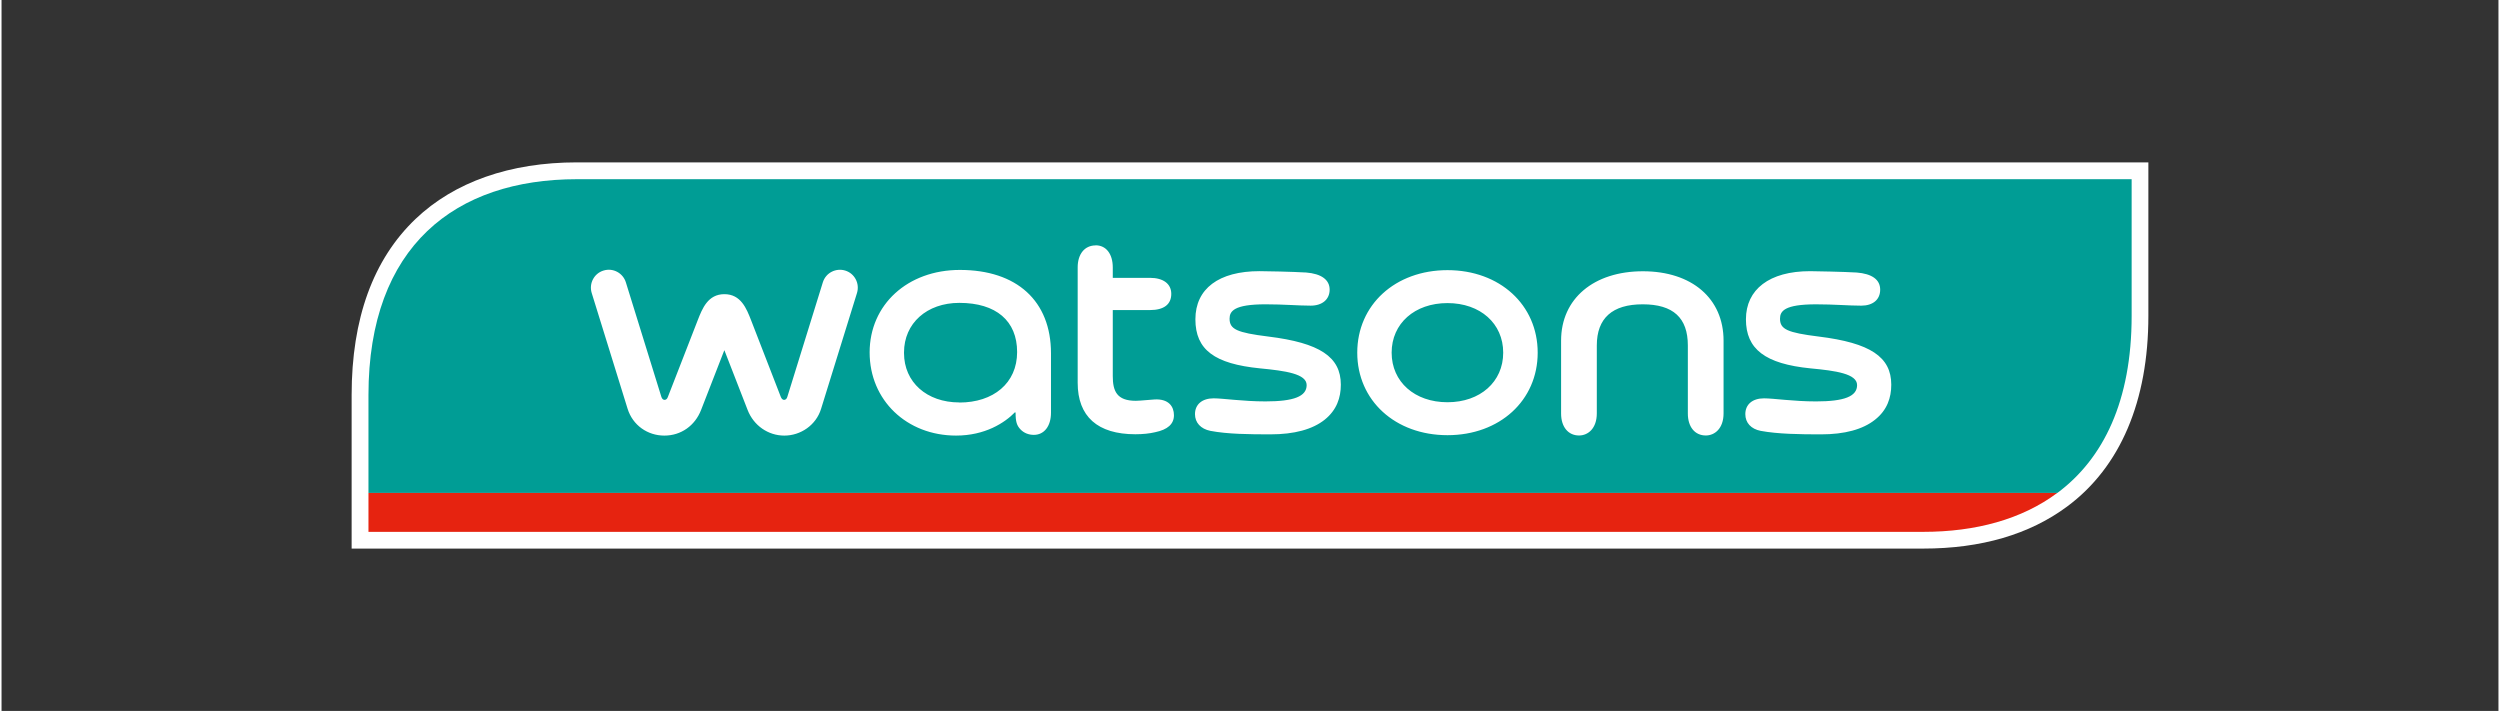
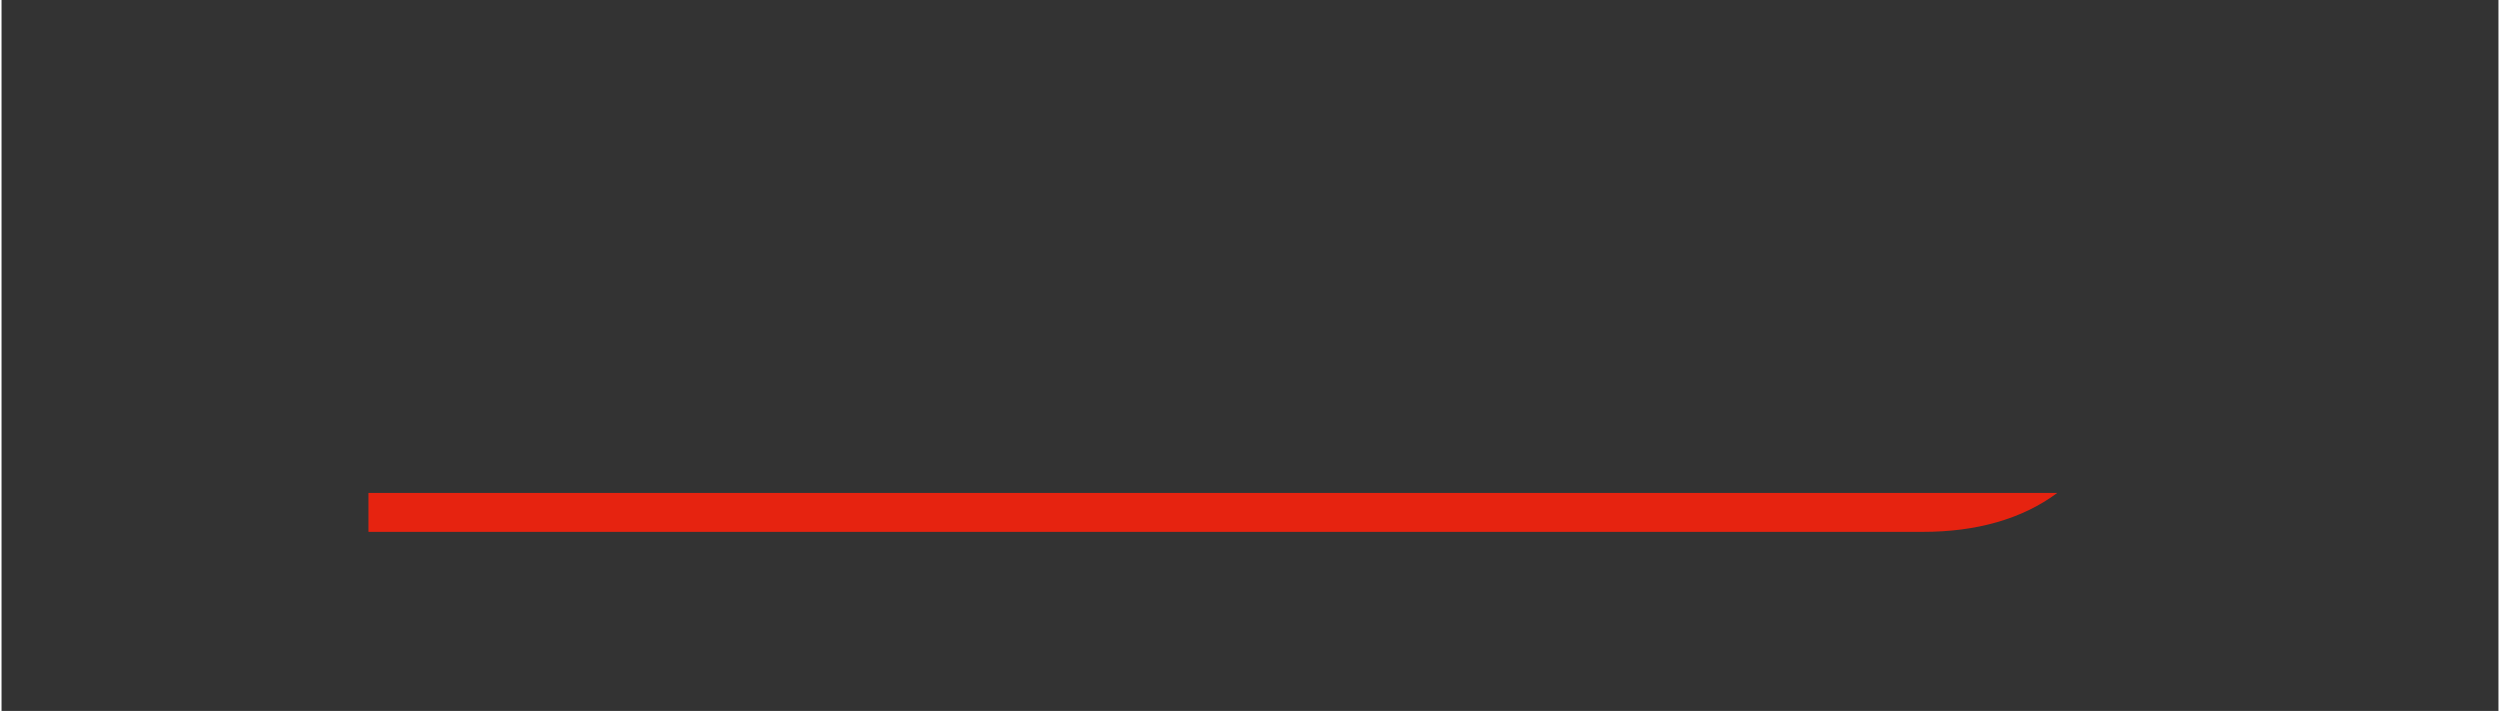
<svg xmlns="http://www.w3.org/2000/svg" id="_图层_1" data-name="图层 1" width="8.58cm" height="2.44cm" viewBox="0 0 243.28 69.27">
  <rect x="0" y="0" width="243.28" height="69.27" fill="#333333" stroke="none" />
  <defs>
    <style>
      .cls-1 {
        fill: #e62310;
      }

      .cls-1, .cls-2, .cls-3 {
        stroke-width: 0px;
      }

      .cls-2 {
        fill: #fff;
      }

      .cls-3 {
        fill: #009d95;
      }
    </style>
  </defs>
-   <path class="cls-2" d="m56.05,15.82c-6.5,0-11.93,1.91-15.71,5.51-4.14,3.95-6.23,9.72-6.23,17.16v14.96h153.12c5.65,0,10.37-1.38,14.04-4.11,5.17-3.84,7.9-10.26,7.9-18.56v-14.96H56.05Z" />
-   <path class="cls-3" d="m56.05,17.46c-11.8,0-20.3,6.48-20.3,21.03v9.54h164.55c4.51-3.35,7.24-9,7.24-17.24v-13.33H56.05Z" />
  <path class="cls-1" d="m187.23,51.82c5.11,0,9.61-1.22,13.06-3.79H35.75v3.79h151.49Z" />
-   <path class="cls-2" d="m98.8,40.21c0,.88.12,1.26.49,1.64.33.34.78.52,1.29.52,1.01,0,1.67-.85,1.67-2.16v-5.79c0-5.09-3.32-8.12-8.88-8.12-5.09,0-8.79,3.38-8.79,8.04s3.62,8.1,8.42,8.1c2.81,0,4.73-1.23,5.75-2.28l.05.06Zm-5.48-1c-3.18,0-5.39-1.98-5.39-4.81v-.06c0-2.84,2.22-4.83,5.39-4.83,3.58,0,5.63,1.75,5.63,4.79s-2.32,4.92-5.63,4.92m24.78-.41c-1.12,0-1.82.59-1.82,1.54,0,.83.56,1.44,1.5,1.63,1.67.32,3.81.34,5.86.34,2.31,0,4.09-.48,5.28-1.43,1.17-.94,1.57-2.14,1.57-3.41,0-2.71-2.05-4.07-7.07-4.69-3.06-.38-3.77-.71-3.77-1.74,0-.73.43-1.4,3.51-1.4,1.76,0,3.18.13,4.4.13,1.12,0,1.84-.61,1.84-1.56s-.79-1.55-2.3-1.67h-.03c-1.06-.07-4.17-.14-4.5-.13-3.97,0-6.25,1.71-6.25,4.69s1.88,4.34,6.29,4.78c2.49.24,4.55.53,4.55,1.63s-1.24,1.59-4.01,1.59c-2.2,0-4.13-.3-5.07-.3m41.82-9.16c2.98,0,4.4,1.32,4.4,4.01v6.63c0,1.3.68,2.14,1.75,2.14.86,0,1.73-.67,1.73-2.16v-7.08c0-4.11-3.09-6.76-7.86-6.76s-7.97,2.65-7.97,6.76v7.1c0,1.3.69,2.14,1.75,2.14.86,0,1.73-.67,1.73-2.16v-6.61c0-2.66,1.51-4.01,4.47-4.01m-53.3-5.74c-1.07,0-1.75.84-1.75,2.14v11.25c0,3.28,1.94,5.01,5.62,5.01.72,0,1.39-.07,1.93-.2,1.22-.25,1.83-.8,1.83-1.65s-.51-1.62-1.9-1.54c-.16,0-1.4.13-1.82.13-1.86,0-2.24-.96-2.24-2.41v-6.43h3.62c1.36,0,2.08-.55,2.08-1.58,0-.98-.78-1.56-2.08-1.56h-3.62v-1.01c0-1.32-.65-2.16-1.67-2.16m34.28,2.42c-5.09,0-8.79,3.38-8.79,8.04s3.7,8.04,8.79,8.04,8.79-3.38,8.79-8.04-3.7-8.04-8.79-8.04m0,12.87c-3.2,0-5.44-1.99-5.44-4.83s2.24-4.83,5.44-4.83,5.43,1.99,5.43,4.83-2.24,4.83-5.43,4.83m-70.45-5.06l2.26,5.81c.59,1.52,2,2.5,3.58,2.5s3.09-1.01,3.58-2.61l3.5-11.29c.28-.92-.23-1.9-1.15-2.18-.88-.27-1.88.19-2.18,1.15l-3.46,11.16c-.05.18-.17.29-.31.29s-.25-.11-.32-.28l-2.9-7.48c-.44-1.13-.99-2.54-2.6-2.54s-2.16,1.41-2.6,2.54l-2.91,7.48c-.06.18-.18.28-.32.28s-.25-.11-.31-.29l-3.46-11.16c-.28-.91-1.25-1.44-2.18-1.15-.92.28-1.43,1.26-1.15,2.18l3.5,11.29c.5,1.6,1.94,2.61,3.58,2.61s2.99-.98,3.58-2.5l2.26-5.81Zm106.35,4.98c2.77,0,4.01-.49,4.01-1.59s-2.06-1.4-4.54-1.63c-4.41-.44-6.29-1.87-6.29-4.78s2.28-4.69,6.25-4.69c.33,0,3.44.06,4.5.13h.03c1.5.12,2.3.69,2.3,1.67s-.72,1.56-1.84,1.56c-1.23,0-2.65-.13-4.41-.13-3.09,0-3.51.67-3.51,1.4,0,1.03.71,1.36,3.77,1.74,5.02.62,7.07,1.98,7.07,4.69,0,1.27-.4,2.48-1.58,3.41-1.19.95-2.96,1.43-5.27,1.43-2.05,0-4.2-.03-5.87-.34-.94-.18-1.5-.79-1.5-1.63,0-.95.7-1.54,1.82-1.54.94,0,2.88.3,5.07.3" />
</svg>